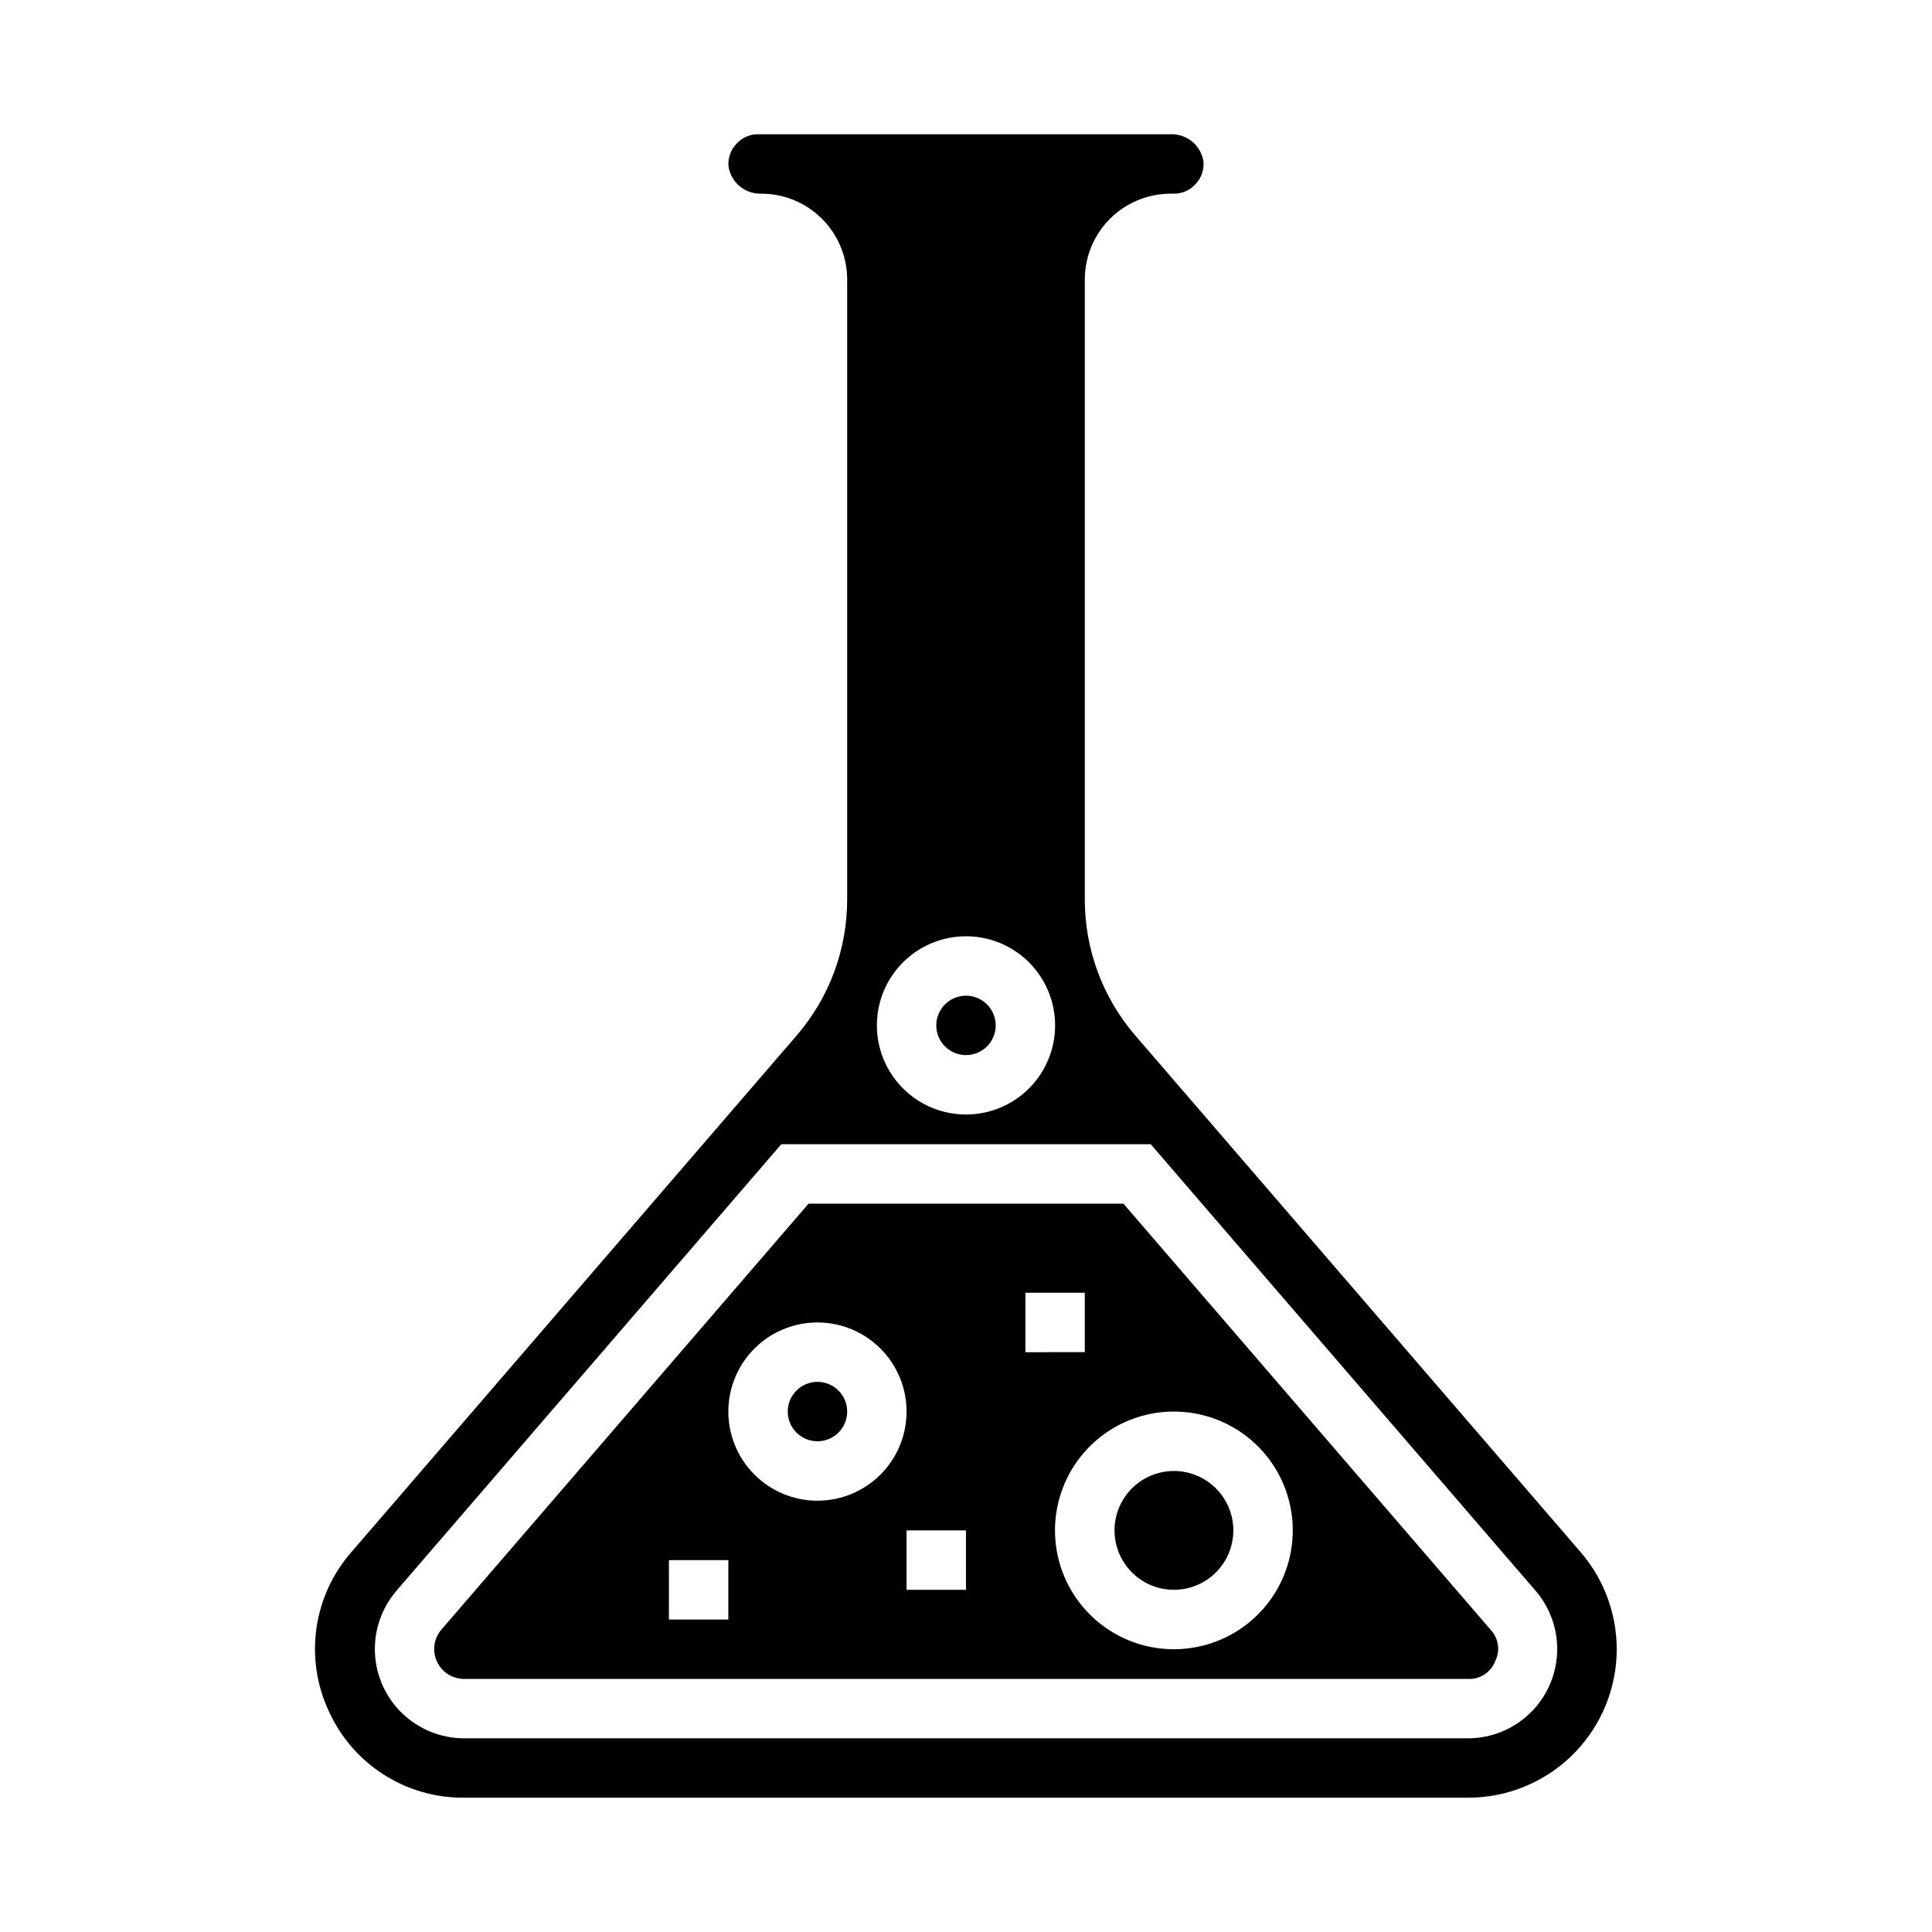
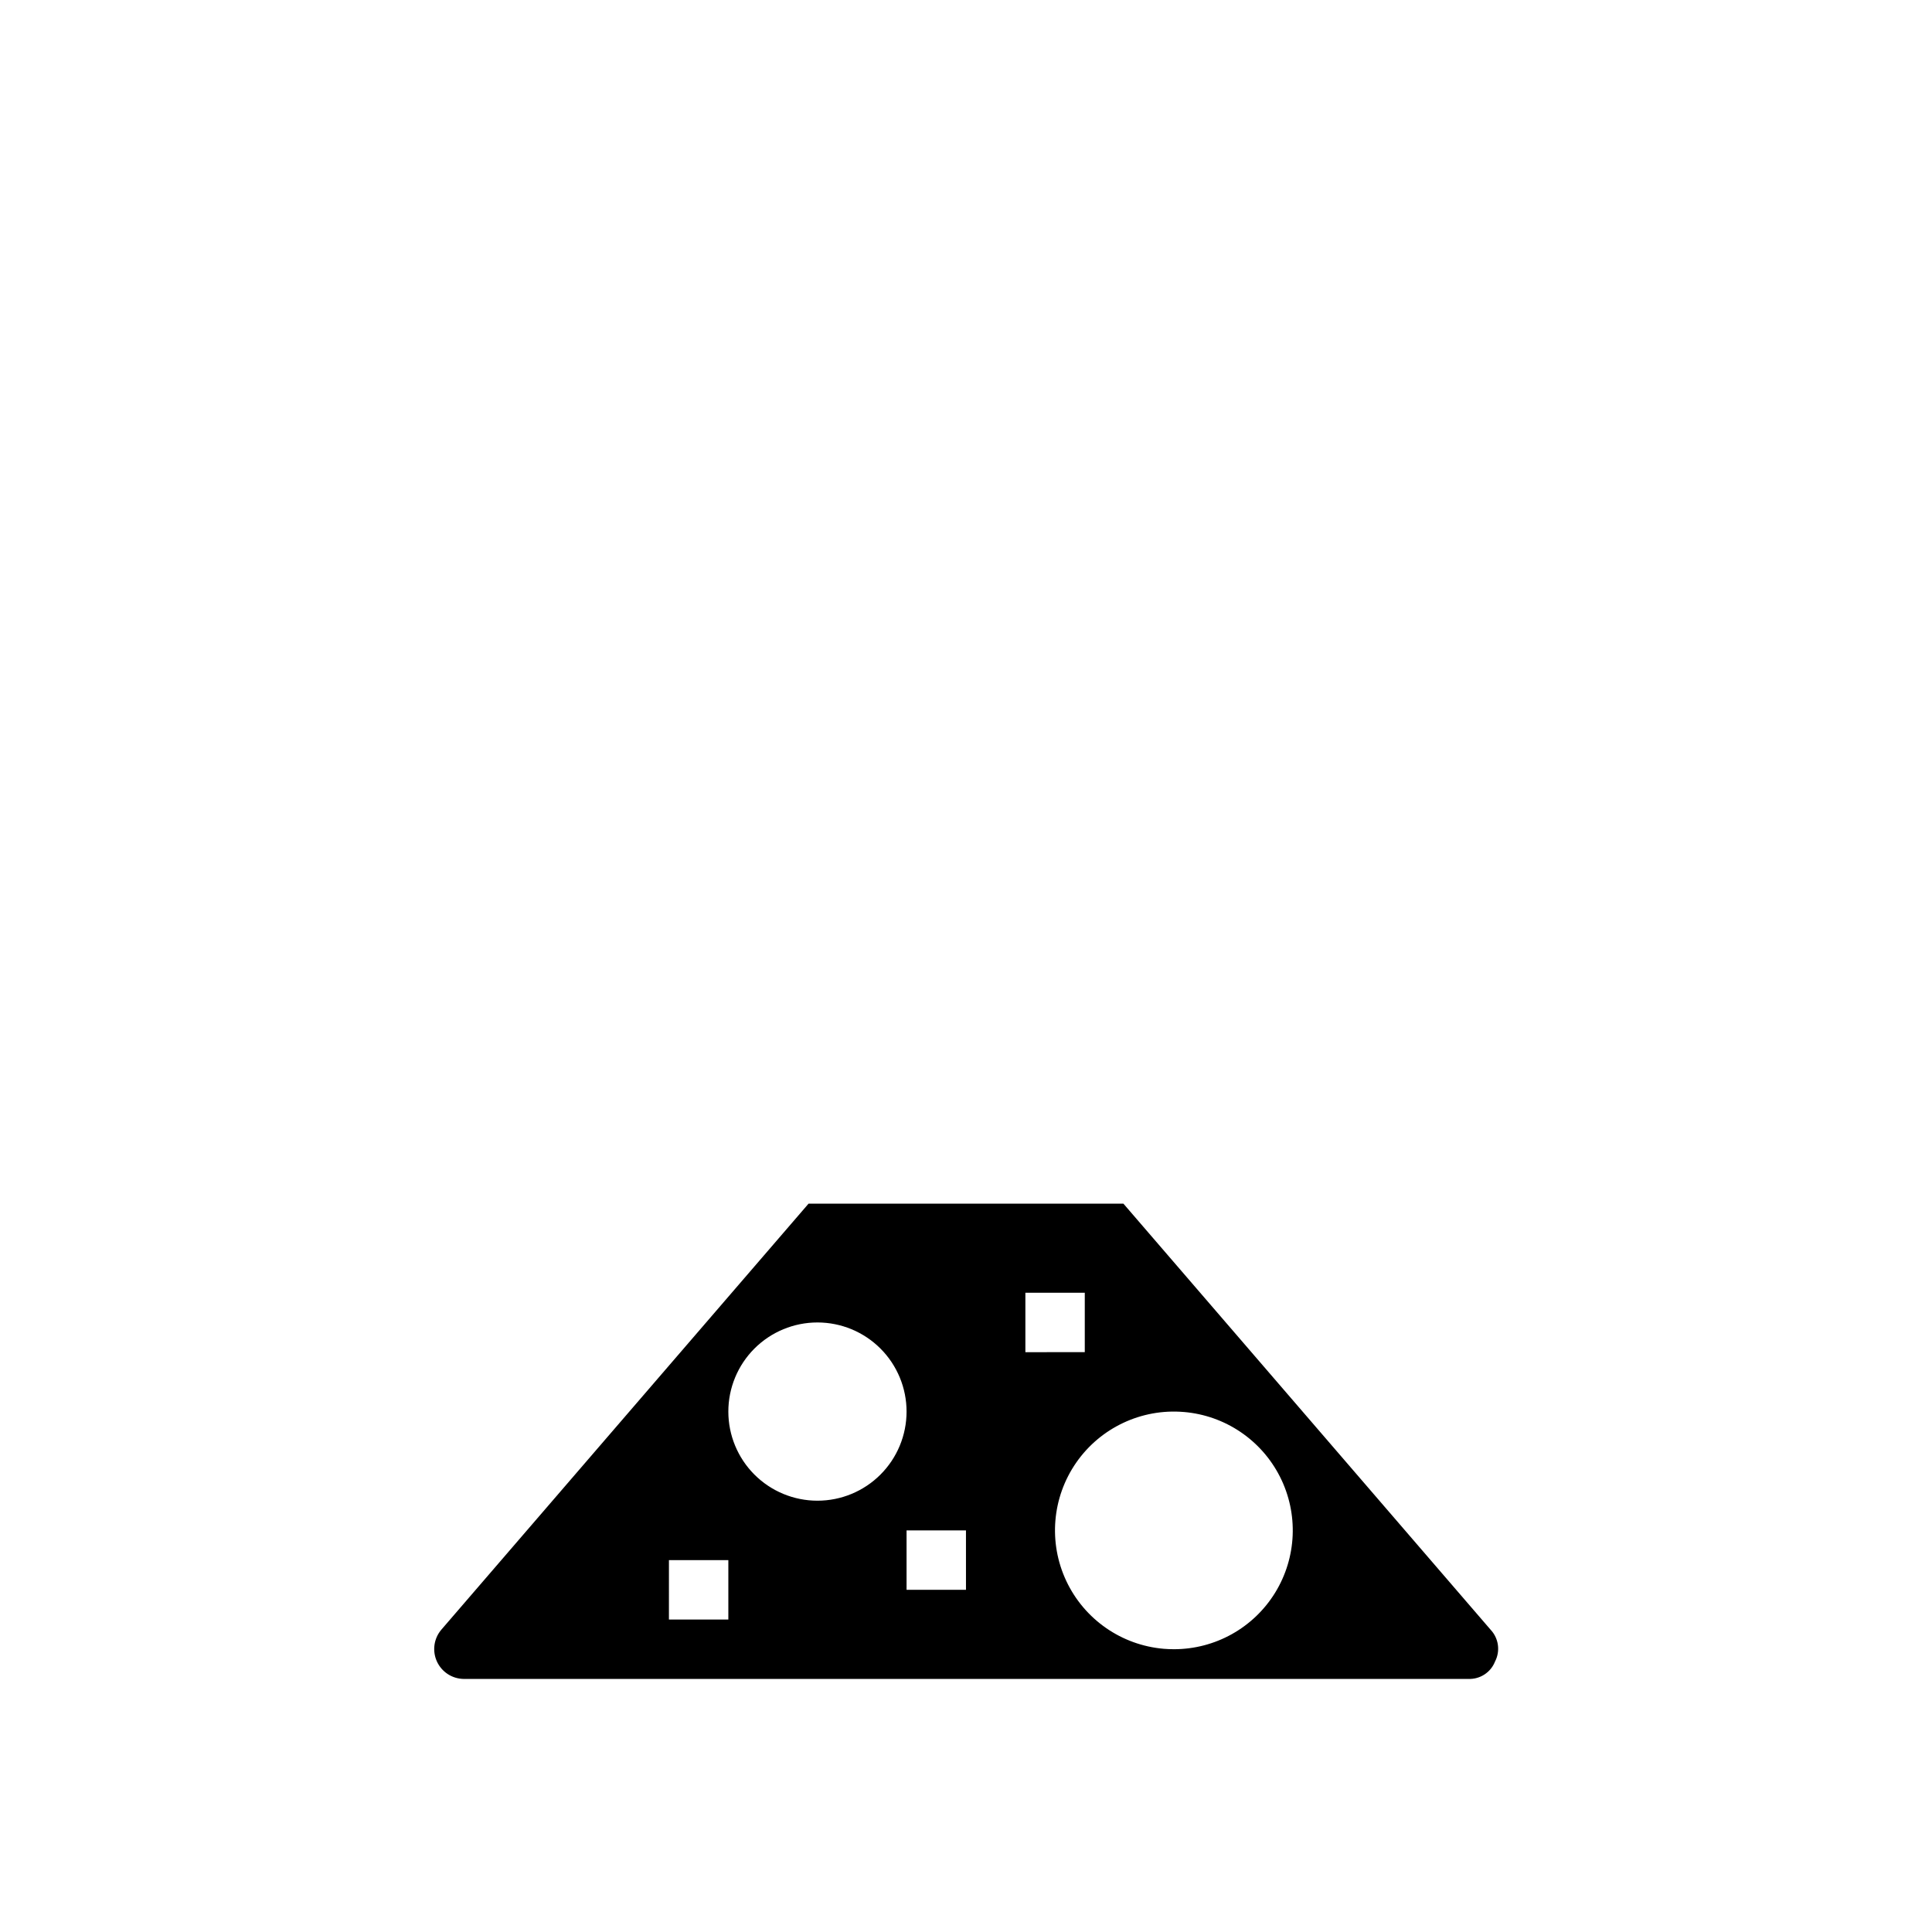
<svg xmlns="http://www.w3.org/2000/svg" fill="#000000" width="800px" height="800px" version="1.1" viewBox="144 144 512 512">
  <g>
-     <path d="m407.87 415.74c0 4.348-3.523 7.871-7.871 7.871s-7.875-3.523-7.875-7.871c0-4.348 3.527-7.871 7.875-7.871s7.871 3.523 7.871 7.871" />
-     <path d="m453.78 565.26c5.606 0.469 11.035-2.082 14.246-6.699 3.211-4.621 3.719-10.602 1.324-15.691-2.394-5.09-7.32-8.516-12.926-8.988-0.449-0.055-0.891-0.055-1.324-0.055-5.469 0-10.543 2.836-13.406 7.496-2.867 4.656-3.109 10.465-0.645 15.348 2.469 4.879 7.289 8.129 12.738 8.59z" />
-     <path d="m231.13 597.45c3.102 6.883 8.133 12.715 14.484 16.789 6.352 4.078 13.754 6.223 21.301 6.172h266.17c10.105 0 19.82-3.883 27.141-10.852 7.316-6.965 11.676-16.477 12.176-26.57 0.496-10.09-2.906-19.988-9.504-27.641l-118.03-136.93c-8.625-10-13.375-22.766-13.379-35.973v-164.39c0.004-6.027 2.402-11.805 6.664-16.066 4.262-4.262 10.043-6.66 16.07-6.668h0.879c2.055 0.023 4.027-0.797 5.465-2.266 1.711-1.625 2.582-3.945 2.359-6.297-0.672-4.25-4.406-7.328-8.703-7.18h-109.33c-2.055-0.02-4.027 0.797-5.465 2.266-1.711 1.625-2.582 3.949-2.359 6.301 0.672 4.246 4.406 7.324 8.707 7.176 6.027 0.008 11.805 2.406 16.066 6.668 4.262 4.262 6.66 10.039 6.668 16.066v164.39c-0.008 13.207-4.754 25.973-13.383 35.973l-118.03 136.93c-4.965 5.688-8.172 12.691-9.234 20.164-1.059 7.473 0.074 15.094 3.262 21.938zm168.87-205.33c6.262 0 12.27 2.488 16.699 6.918 4.426 4.43 6.914 10.438 6.914 16.699 0 6.266-2.488 12.27-6.914 16.699-4.43 4.43-10.438 6.918-16.699 6.918-6.266 0-12.273-2.488-16.699-6.918-4.43-4.43-6.918-10.434-6.918-16.699 0-6.262 2.488-12.27 6.918-16.699 4.426-4.43 10.434-6.918 16.699-6.918zm-150.96 173.47 102.02-118.36h97.895l102.02 118.37c3.941 4.598 5.973 10.527 5.672 16.574-0.297 6.047-2.902 11.746-7.277 15.934-4.375 4.184-10.188 6.531-16.242 6.562h-266.23c-6.055-0.027-11.871-2.379-16.246-6.562-4.379-4.188-6.984-9.891-7.281-15.938-0.297-6.051 1.738-11.984 5.68-16.578z" />
    <path d="m266.88 588.93h266.23c3.102 0.133 5.949-1.715 7.086-4.606 1.441-2.769 0.973-6.148-1.164-8.422l-97.316-112.92h-83.441l-97.324 112.91c-1.984 2.336-2.441 5.609-1.172 8.402 1.27 2.793 4.035 4.602 7.102 4.641zm190.86-70.738c10.902 0.914 20.547 7.422 25.477 17.184 4.93 9.766 4.441 21.387-1.293 30.703-5.734 9.312-15.891 14.984-26.828 14.98-0.883 0-1.77-0.039-2.668-0.109-11.211-0.945-21.062-7.801-25.852-17.98-4.785-10.18-3.777-22.141 2.644-31.379 6.426-9.234 17.289-14.344 28.496-13.398zm-42.004-31.598h15.742v15.742l-15.742 0.004zm-15.742 78.723h-15.746v-15.746h15.742zm-39.359-70.848-0.004-0.004c6.266 0 12.273 2.488 16.699 6.918 4.43 4.43 6.918 10.438 6.918 16.699 0 6.266-2.488 12.27-6.918 16.699-4.426 4.43-10.434 6.918-16.699 6.918-6.262 0-12.27-2.488-16.699-6.918-4.426-4.43-6.914-10.434-6.914-16.699 0-6.262 2.488-12.27 6.914-16.699 4.43-4.43 10.438-6.918 16.699-6.918zm-39.359 62.977h15.742v15.742h-15.746z" />
-     <path d="m368.51 518.08c0 4.348-3.527 7.871-7.875 7.871-4.348 0-7.871-3.523-7.871-7.871s3.523-7.871 7.871-7.871c4.348 0 7.875 3.523 7.875 7.871" />
  </g>
</svg>